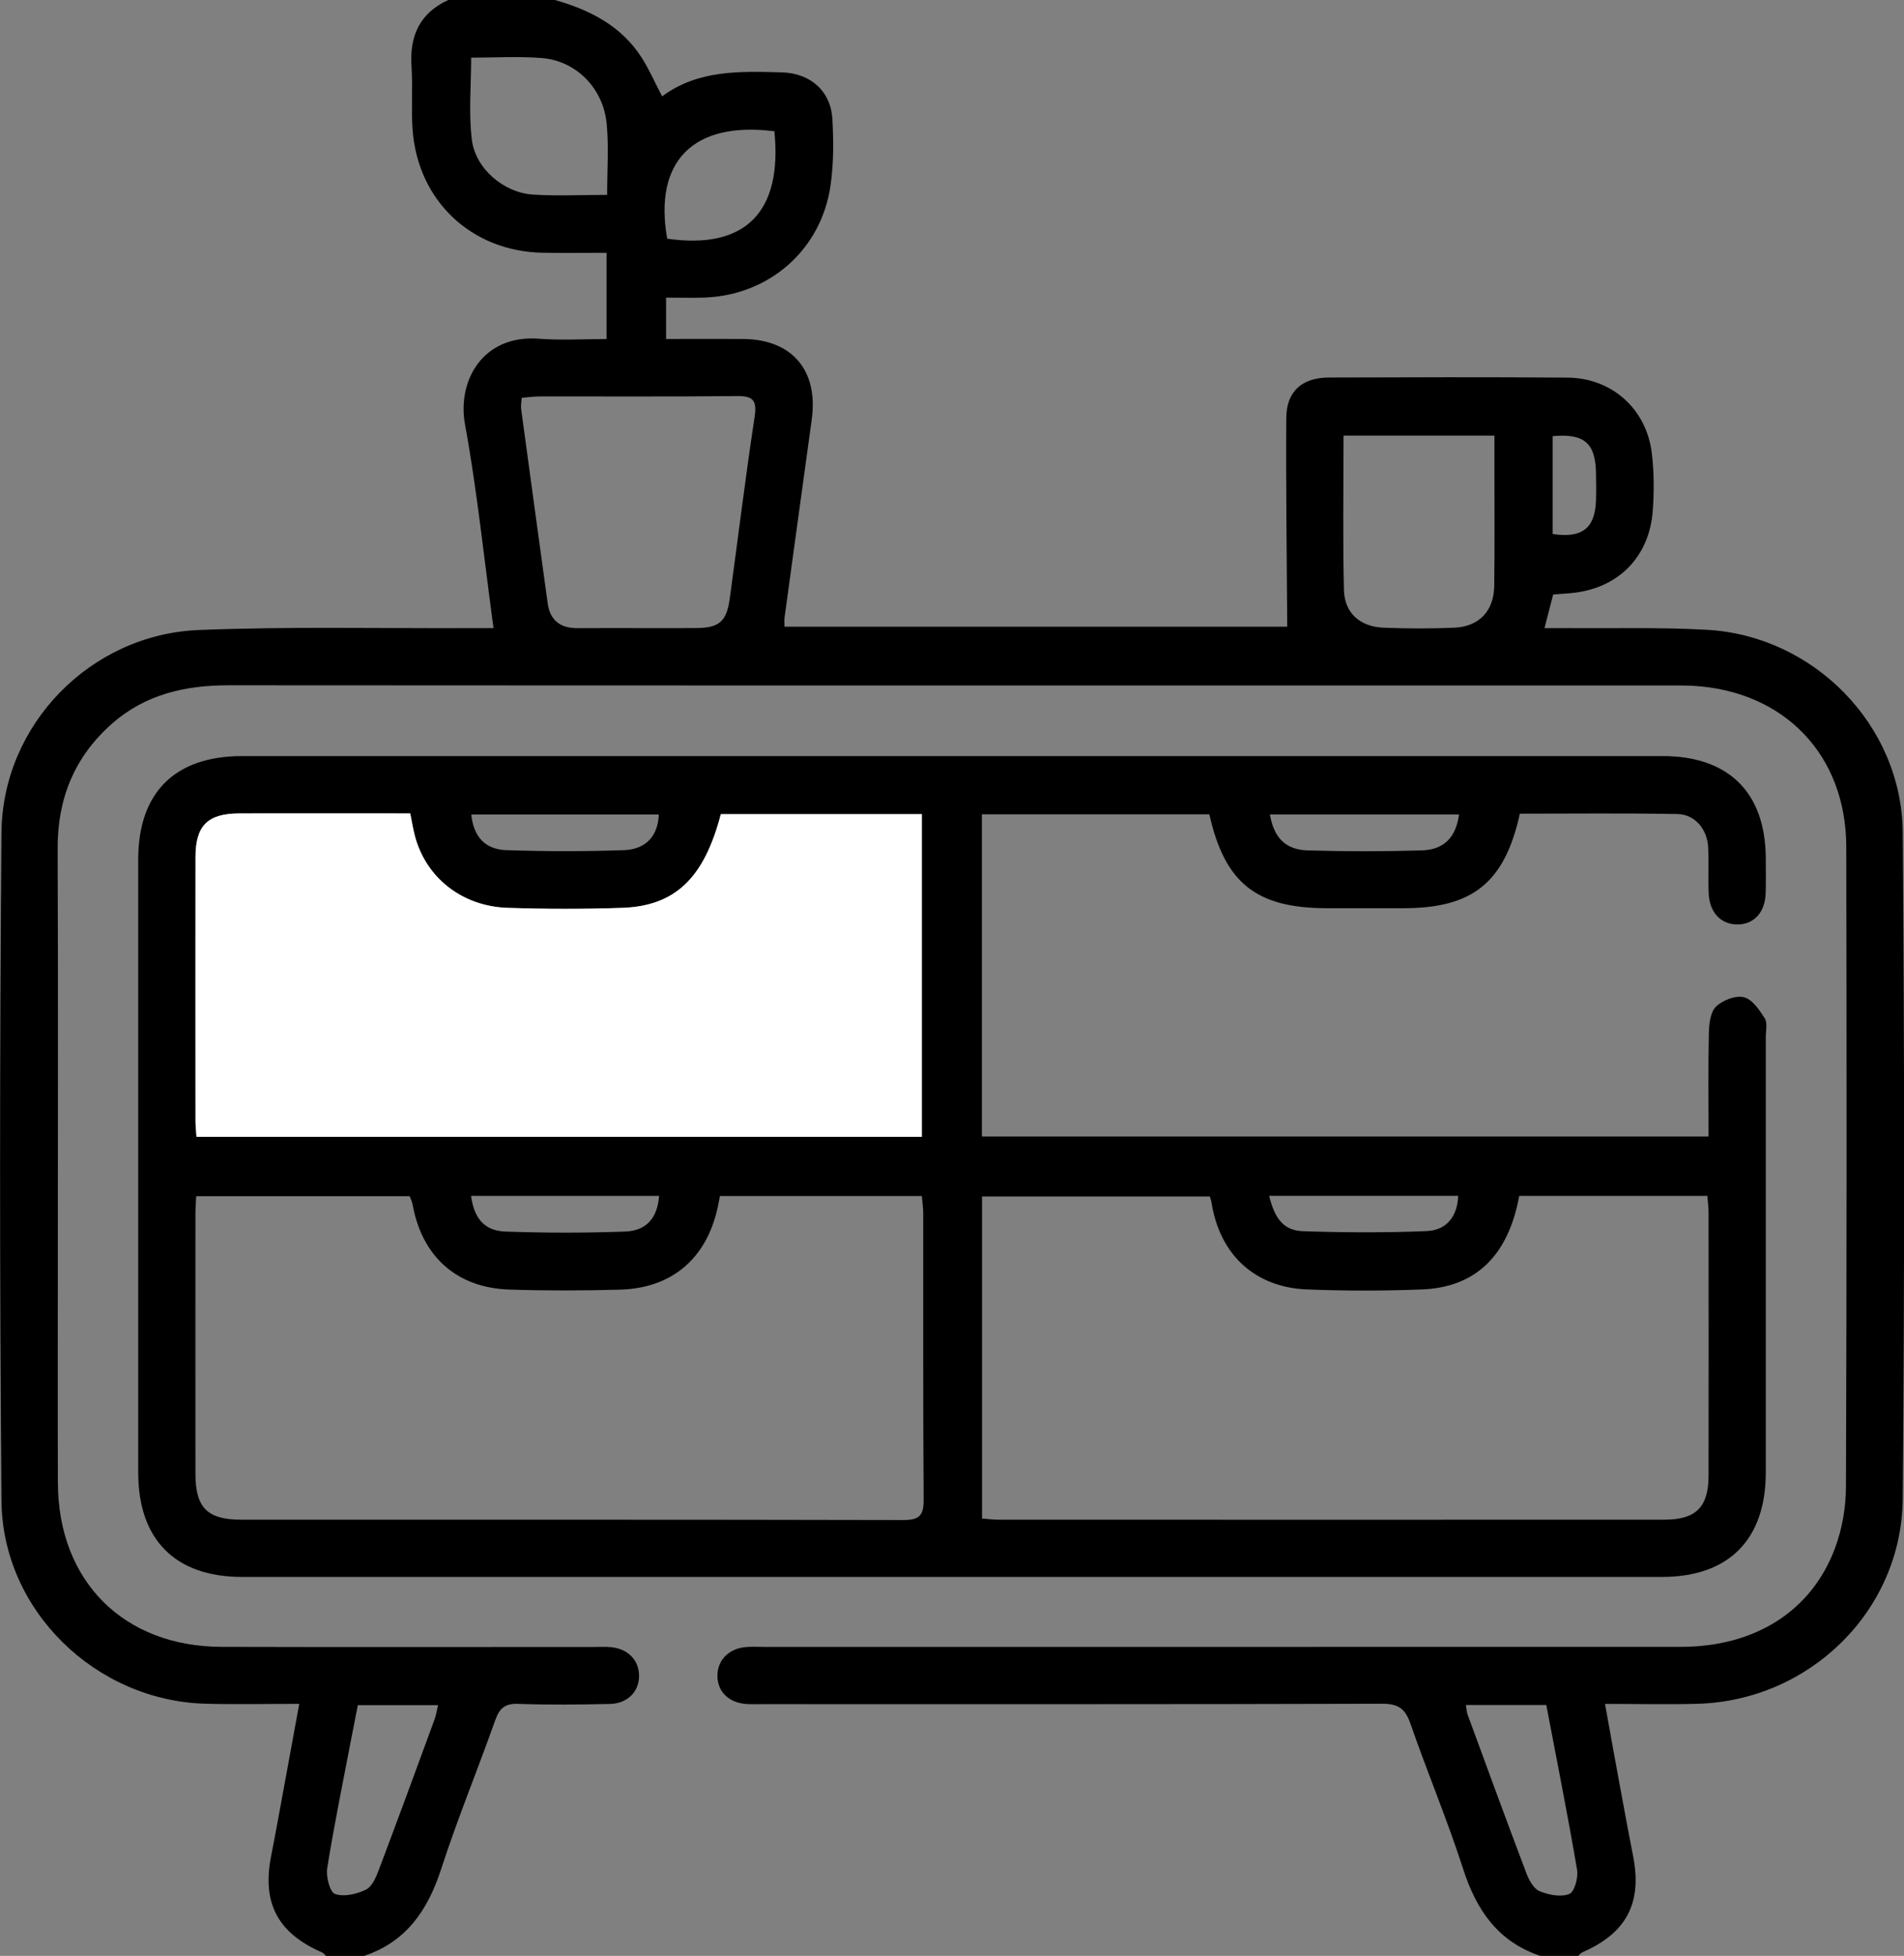
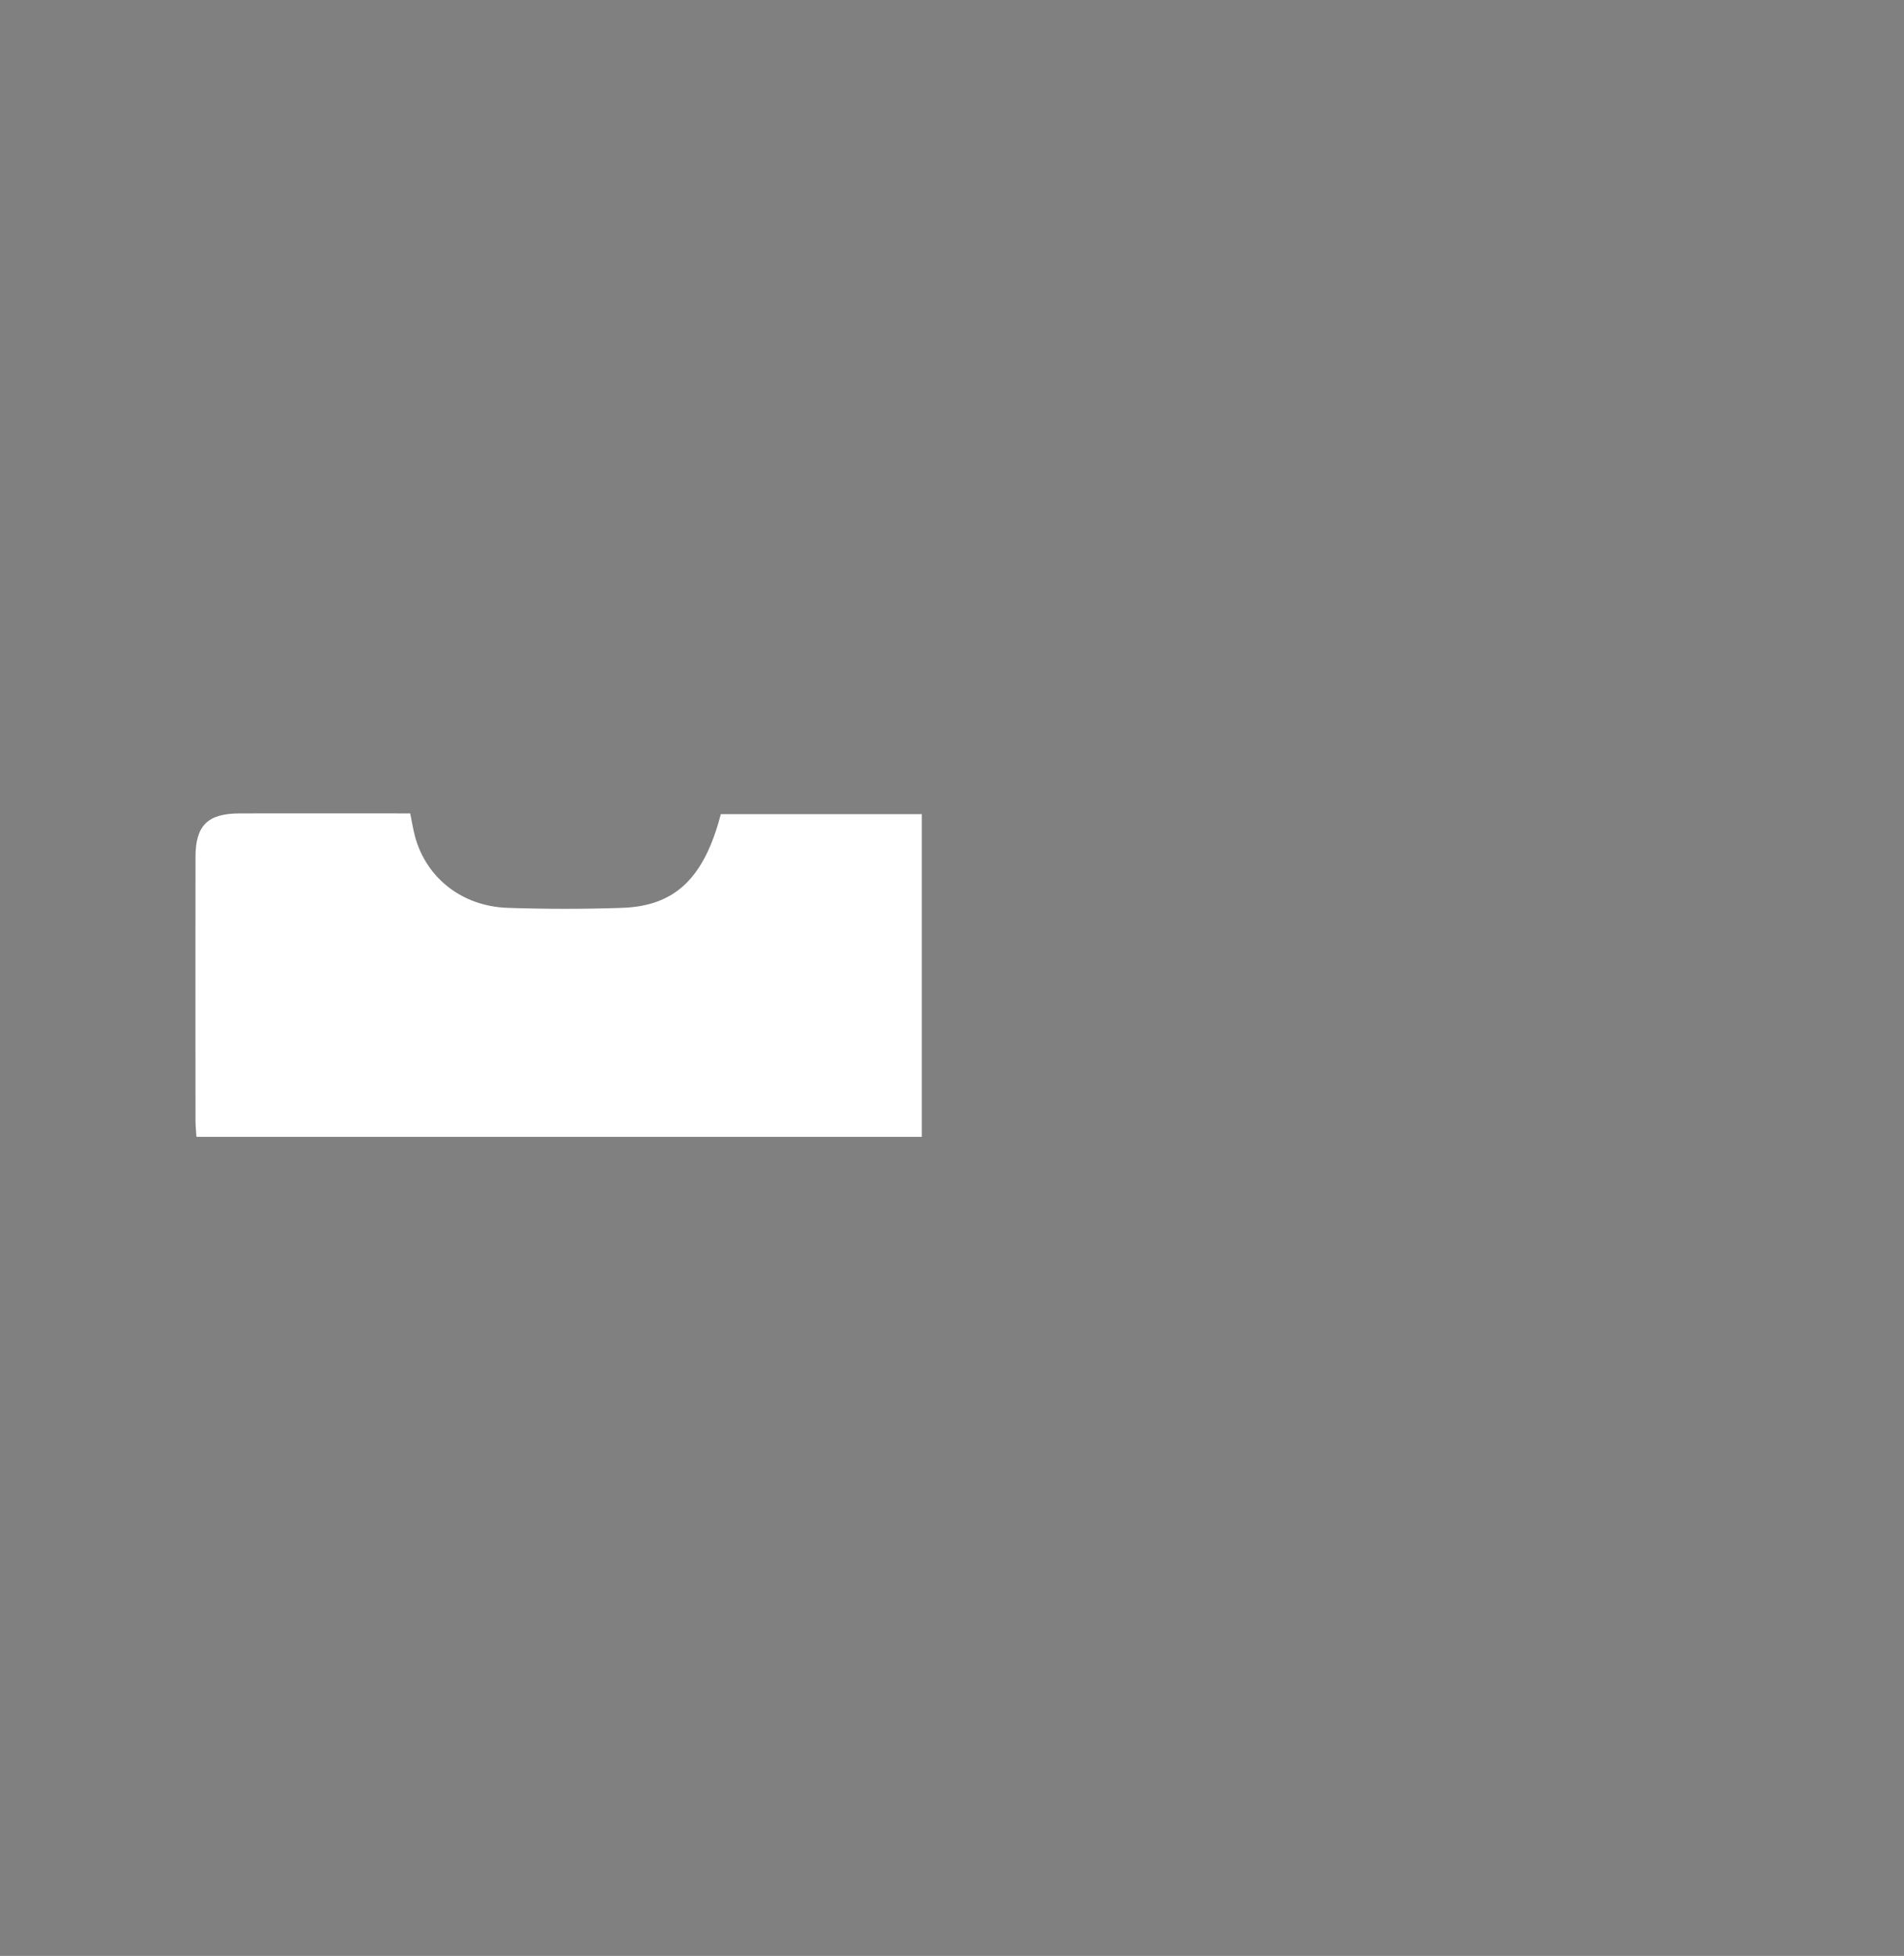
<svg xmlns="http://www.w3.org/2000/svg" id="katman_2" data-name="katman 2" viewBox="0 0 374 384">
  <rect x="0" y="0" width="374" height="384" fill="#808080" stroke="none" />
  <defs>
    <style>      .cls-1 {        fill: #000;      }      .cls-1, .cls-2 {        stroke-width: 0px;      }      .cls-2 {        fill: #fff;      }    </style>
  </defs>
  <g id="katman_1" data-name="katman 1">
-     <path class="cls-1" d="M109,0c6.88,1.95,13.03,5.07,17.03,11.3,1.47,2.29,2.56,4.81,4.03,7.62,7.03-5.23,15.3-4.94,23.54-4.71,5.6.16,9.6,3.67,9.91,9.2.24,4.34.25,8.78-.38,13.07-1.83,12.58-12.03,21.47-24.71,21.94-2.47.09-4.94.01-7.58.01v8.12c5.16,0,10.12-.02,15.09,0,9.66.06,14.85,6.16,13.52,15.81-1.8,12.98-3.57,25.97-5.35,38.96-.07.48,0,.97,0,1.72h98.75c-.08-13.81-.28-27.38-.19-40.95.03-5.25,3.08-7.95,8.38-7.97,15.62-.05,31.24-.1,46.86.02,8.71.06,15.51,6.14,16.56,14.81.45,3.7.46,7.5.2,11.22-.65,9.36-7.03,15.58-16.4,16.31-.99.08-1.98.15-3.17.24-.52,2.03-1.04,4.04-1.71,6.6,1.57,0,2.9-.01,4.22,0,9.24.08,18.51-.19,27.73.33,20.93,1.18,38.25,18.72,38.42,39.77.35,43.61.38,87.22,0,130.83-.19,22.06-18.37,39.67-40.36,40.26-5.86.16-11.72.02-18.12.02,1.07,5.93,2.07,11.5,3.1,17.06.79,4.3,1.59,8.59,2.43,12.88,1.79,9.19-1.33,15.07-9.99,18.83-.3.13-.52.46-.78.69h-7.5c-8.31-2.8-12.53-8.99-15.13-17.07-3.1-9.61-7.03-18.94-10.34-28.49-1.02-2.94-2.37-3.94-5.55-3.93-40.36.12-80.73.08-121.1.08-1.25,0-2.5.04-3.75-.03-3.52-.22-5.77-2.45-5.74-5.62.03-2.98,2.22-5.25,5.49-5.55,1.24-.12,2.5-.04,3.75-.04,59.99,0,119.97.01,179.96-.01,14.58,0,25.73-6.98,30.35-19.44,1.4-3.77,2.12-8.02,2.13-12.05.15-41.86.15-83.73.06-125.59-.04-18.04-12.18-30.61-30.18-31.61-1.12-.06-2.25-.06-3.37-.06-94.73,0-189.45.02-284.18-.04-8.54,0-16.37,1.77-22.92,7.53-7.39,6.5-10.73,14.72-10.69,24.57.11,26.62.04,53.24.04,79.86,0,14.87-.04,29.74.01,44.61.06,19.31,12.88,32.17,32.2,32.22,24.37.07,48.74.02,73.11.02,1.12,0,2.26-.07,3.37.04,3.29.32,5.45,2.55,5.48,5.55.04,3.15-2.24,5.53-5.75,5.6-6,.12-12,.21-17.99-.02-2.64-.1-3.69.89-4.52,3.23-3.46,9.76-7.42,19.35-10.61,29.19-2.62,8.06-6.82,14.27-15.13,17.06h-7.5c-.26-.23-.48-.56-.79-.69-8.66-3.77-11.79-9.65-10-18.83.53-2.69,1.03-5.39,1.53-8.09,1.32-7.16,2.63-14.33,4.01-21.87-6.52,0-12.51.14-18.49-.03-21.52-.61-39.82-18.32-40-39.83-.37-43.72-.36-87.45,0-131.17.17-21.21,17.49-38.94,38.73-39.8,17.84-.72,35.72-.29,53.58-.37,1.41,0,2.82,0,4.34,0-1.88-13.82-3.22-27-5.6-40-1.57-8.58,3.51-17.66,14.51-16.82,4.42.34,8.88.06,13.3.06v-16.93c-4.34,0-8.44.06-12.53-.01-14.01-.24-24.6-10.22-25.58-24.24-.29-4.1.06-8.25-.21-12.36-.4-5.98,1.61-10.44,7.21-13.02h21ZM102.48,78.09c-.06.96-.2,1.58-.12,2.17,1.72,12.73,3.47,25.46,5.22,38.18.47,3.42,2.52,4.91,5.93,4.89,7.74-.05,15.48.02,23.22-.02,4.57-.03,6-1.3,6.62-5.82,1.62-11.86,3.07-23.75,4.87-35.59.49-3.23-.21-4.18-3.47-4.14-12.86.14-25.72.05-38.58.07-1.2,0-2.41.17-3.69.27ZM263.91,85.51c0,10.41-.17,20.37.08,30.32.11,4.56,3.18,7.23,7.83,7.41,4.61.18,9.23.19,13.84,0,4.88-.21,7.78-3.28,7.85-8.2.1-7.48.03-14.97.04-22.45,0-2.32,0-4.65,0-7.07h-29.63ZM119.26,38.27c0-4.93.33-9.43-.08-13.86-.64-7.09-6.01-12.5-12.83-13.02-4.58-.35-9.2-.07-13.8-.07,0,5.52-.52,10.9.14,16.14.71,5.68,6.27,10.36,11.96,10.74,4.71.31,9.45.06,14.6.06ZM303.74,334.75h-15.79c.12.72.13,1.35.34,1.91,3.83,10.41,7.63,20.83,11.57,31.2.5,1.33,1.44,2.99,2.6,3.46,1.77.72,4.17,1.19,5.8.52,1.03-.42,1.78-3.22,1.52-4.76-1.82-10.69-3.95-21.32-6.04-32.32ZM70.29,334.78c-.48,2.43-.94,4.72-1.38,7.02-1.59,8.33-3.3,16.64-4.64,25-.26,1.65.53,4.7,1.55,5.05,1.75.61,4.27.03,6.07-.86,1.22-.6,2-2.48,2.55-3.95,3.7-9.79,7.3-19.62,10.91-29.44.32-.88.46-1.83.7-2.83h-15.77ZM152.11,25.77c-15.93-2.02-23.73,5.88-21.06,21.09,15.26,2.2,22.68-5.13,21.06-21.09ZM304.98,85.63v19.21c5.76.87,8.31-1.1,8.51-6.48.07-1.87.04-3.74,0-5.61-.11-5.77-2.33-7.69-8.52-7.12Z" />
-     <path class="cls-1" d="M298.54,159.77c-2.99,13.52-9.26,18.54-22.85,18.54-5,0-10,0-15,0-13.91,0-20.11-4.91-23.14-18.44h-44.68v63.26h142.74c0-6.86-.09-13.58.06-20.3.04-1.79.28-4.1,1.39-5.19,1.29-1.26,3.84-2.25,5.48-1.86,1.63.39,3.06,2.5,4.11,4.15.57.91.2,2.44.2,3.68,0,28.5.01,57,0,85.5,0,13.15-7.29,20.49-20.35,20.49-93,0-186,0-278.99,0-13.08,0-20.36-7.32-20.36-20.47,0-40.12-.01-80.25,0-120.37,0-13.17,7.19-20.32,20.44-20.32,93,0,186,0,278.99,0,13.01,0,20.23,7.2,20.27,20.12,0,2.25.05,4.5-.02,6.75-.11,3.81-2.28,6.19-5.55,6.19-3.27,0-5.5-2.35-5.65-6.17-.12-3,.06-6-.1-9-.19-3.56-2.6-6.44-6.04-6.51-10.34-.19-20.69-.07-30.96-.07ZM298.42,234.79c-2.15,11.74-8.55,17.97-19.15,18.37-7.49.29-15.01.29-22.49,0-10.29-.4-17.18-6.83-18.79-17-.07-.45-.24-.88-.34-1.25h-44.75v63.22c1.22.09,2.19.23,3.17.23,43.62.01,87.25.02,130.87,0,6.2,0,8.66-2.47,8.67-8.63.03-17.25.01-34.5,0-51.75,0-1.06-.16-2.13-.24-3.19h-36.93ZM141.41,234.82c-.15.79-.27,1.5-.43,2.21-2.19,10.04-8.96,15.88-19.19,16.17-7.24.2-14.5.22-21.74-.02-10.35-.33-17.19-6.51-19.01-16.73-.1-.57-.4-1.11-.58-1.6h-41.92c-.06,1.27-.15,2.36-.15,3.46,0,17-.02,33.99,0,50.99,0,6.71,2.32,9.06,8.99,9.06,43.36.01,86.73-.03,130.09.07,3.16,0,3.98-.93,3.96-4.01-.13-18.74-.06-37.49-.08-56.23,0-1.08-.17-2.15-.27-3.37h-39.68ZM38.59,223.2h142.49v-63.36h-39.48c-3.27,12.54-8.94,18.05-19.4,18.4-7.49.25-14.99.24-22.48,0-8.98-.3-16.04-5.94-18.21-14.1-.37-1.41-.6-2.86-.92-4.44-11.35,0-22.45-.02-33.56,0-6.24.02-8.61,2.38-8.62,8.6-.02,17.24-.01,34.47,0,51.71,0,.98.11,1.95.19,3.19ZM92.57,159.9c.44,4.3,2.64,6.86,6.88,7.01,7.71.26,15.44.27,23.14,0,4.38-.16,6.69-2.92,6.81-7h-36.83ZM286.59,159.9h-37.14c.76,4.53,3.03,6.93,7.4,7.06,7.47.22,14.95.22,22.42,0,4.42-.13,6.72-2.59,7.33-7.06ZM249.3,234.79c1.13,4.6,2.9,6.8,6.66,6.93,8.07.28,16.17.31,24.24-.02,4.01-.16,6.08-2.93,6.23-6.92h-37.13ZM92.53,234.78c.59,4.42,2.62,6.86,6.71,7.01,7.85.28,15.73.29,23.58,0,4.24-.16,6.34-2.77,6.64-7h-36.93Z" />
    <path class="cls-2" d="M38.59,223.2c-.08-1.24-.19-2.21-.19-3.19-.01-17.24-.02-34.47,0-51.71,0-6.22,2.38-8.58,8.62-8.6,11.11-.03,22.22,0,33.56,0,.32,1.58.55,3.03.92,4.44,2.16,8.16,9.22,13.8,18.21,14.1,7.49.25,14.99.26,22.48,0,10.46-.35,16.13-5.87,19.4-18.4h39.48v63.36H38.59Z" />
  </g>
</svg>